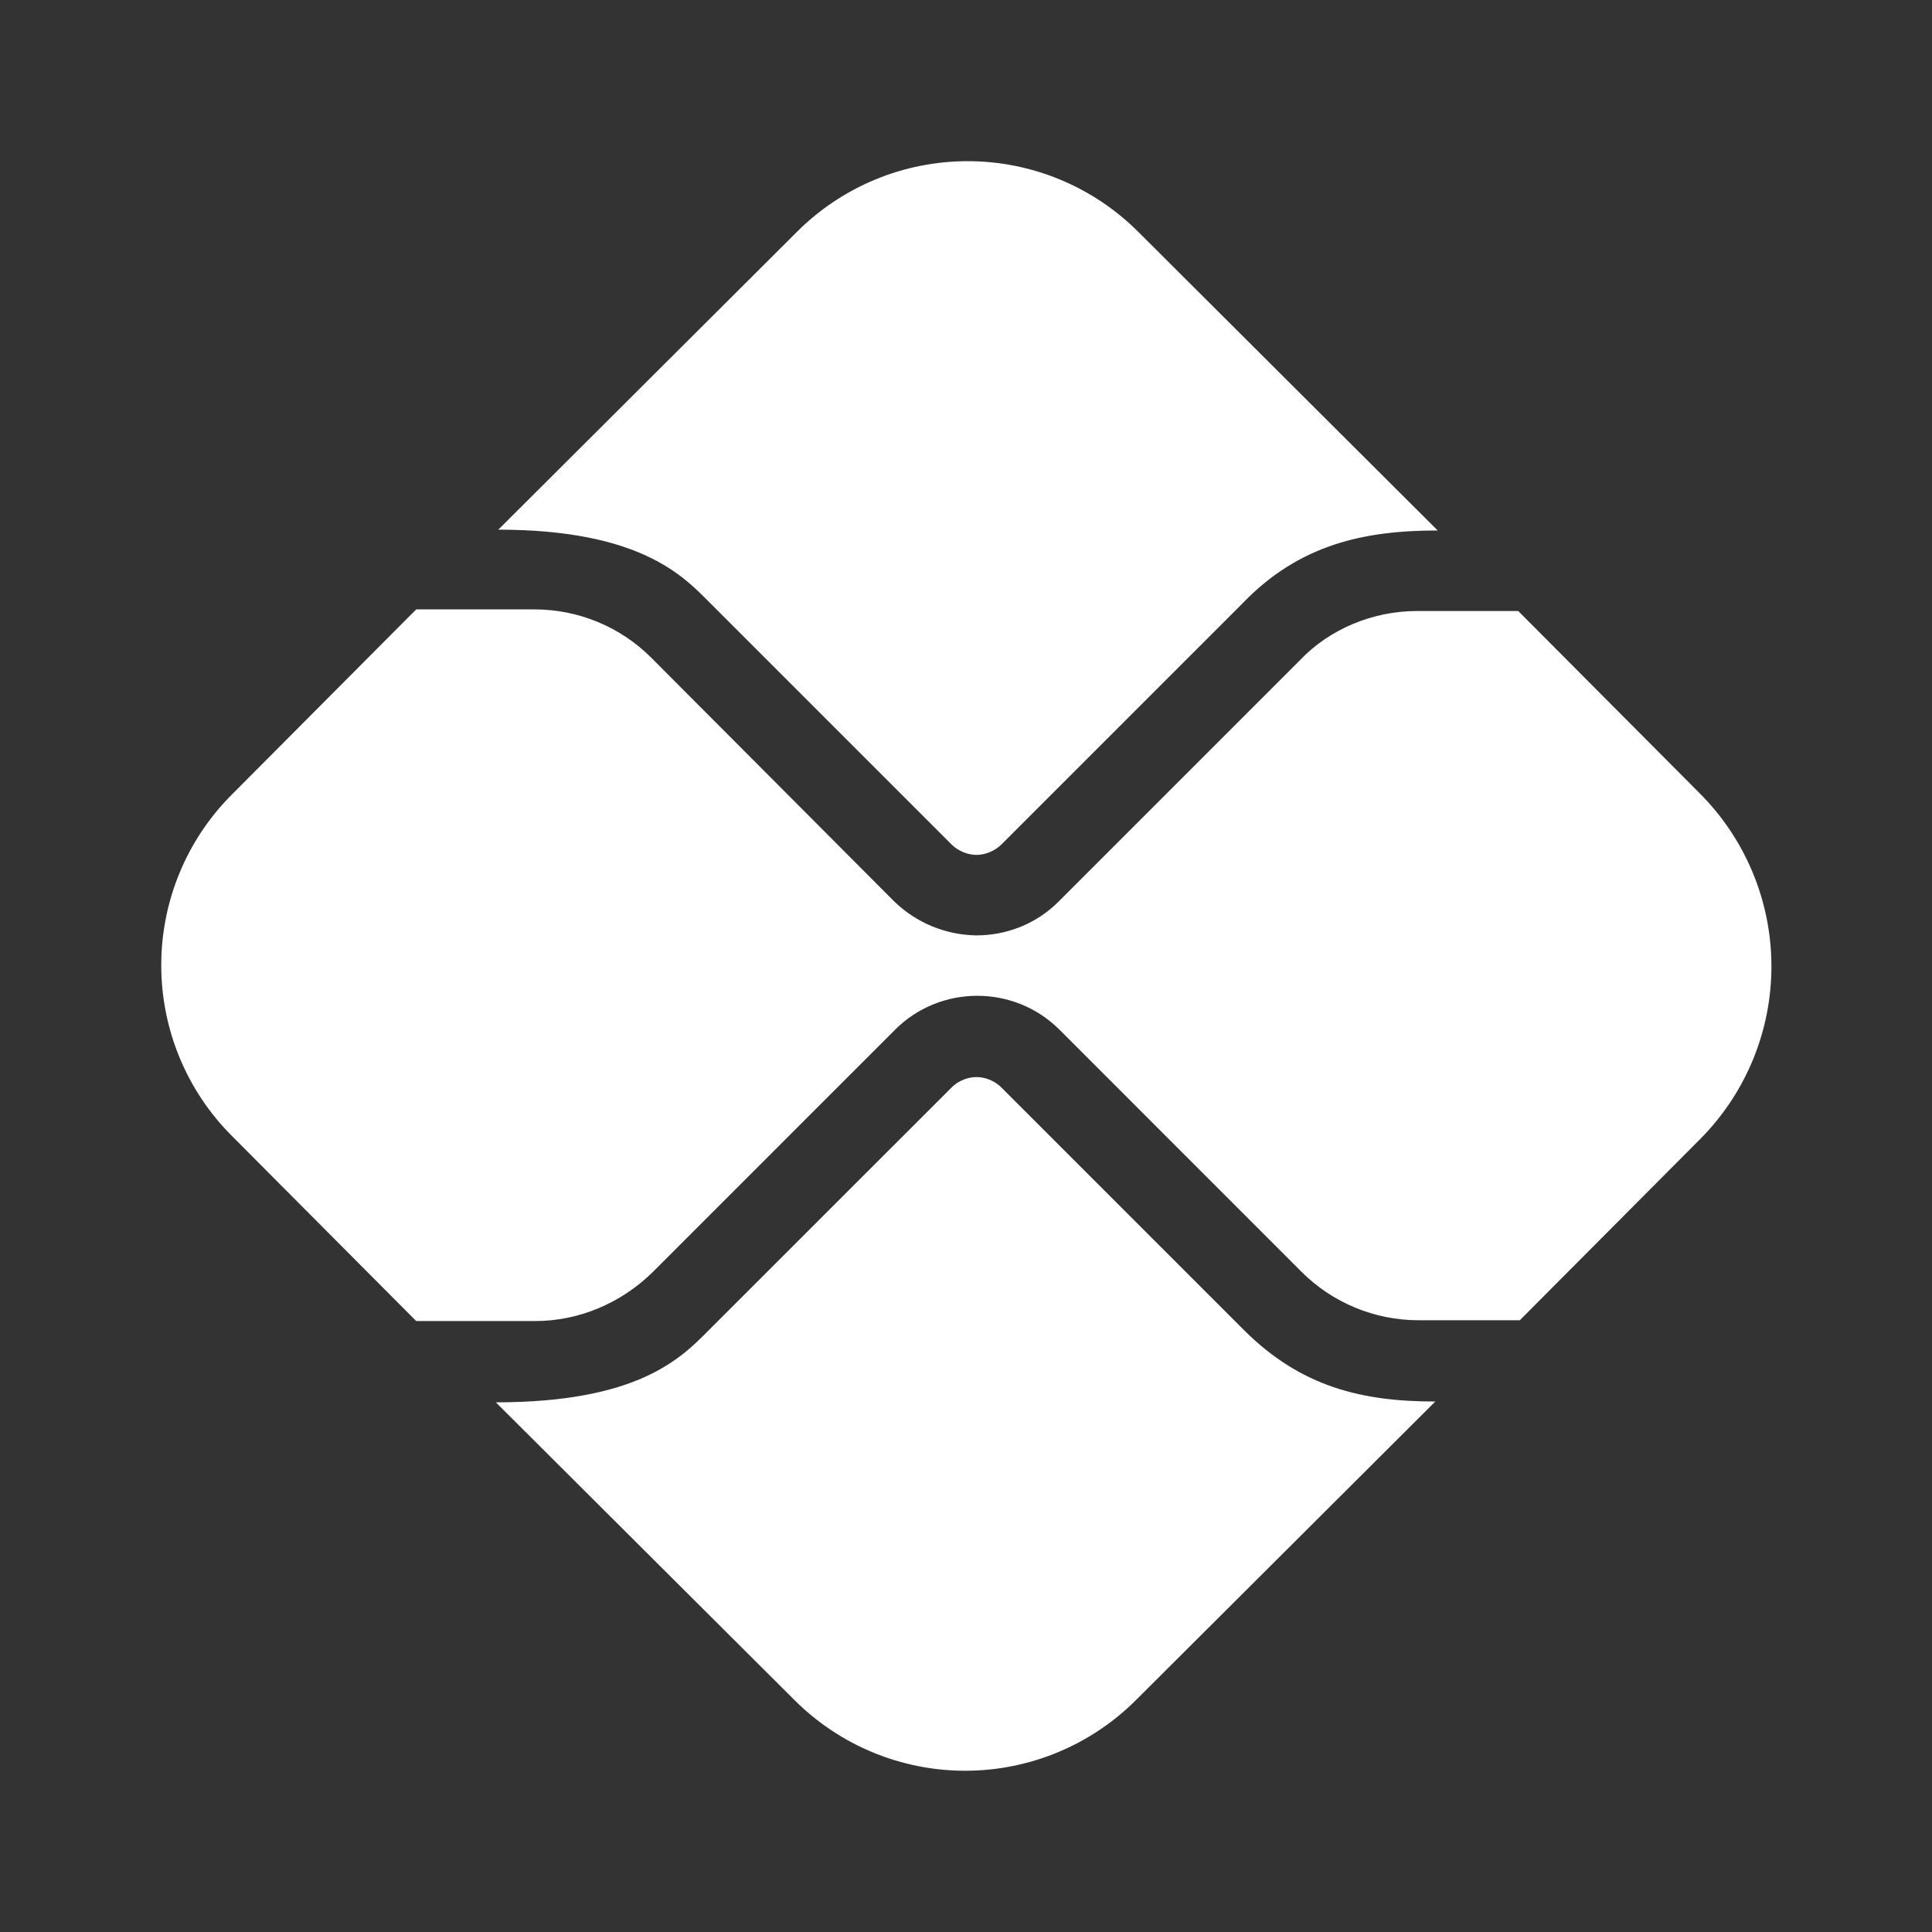
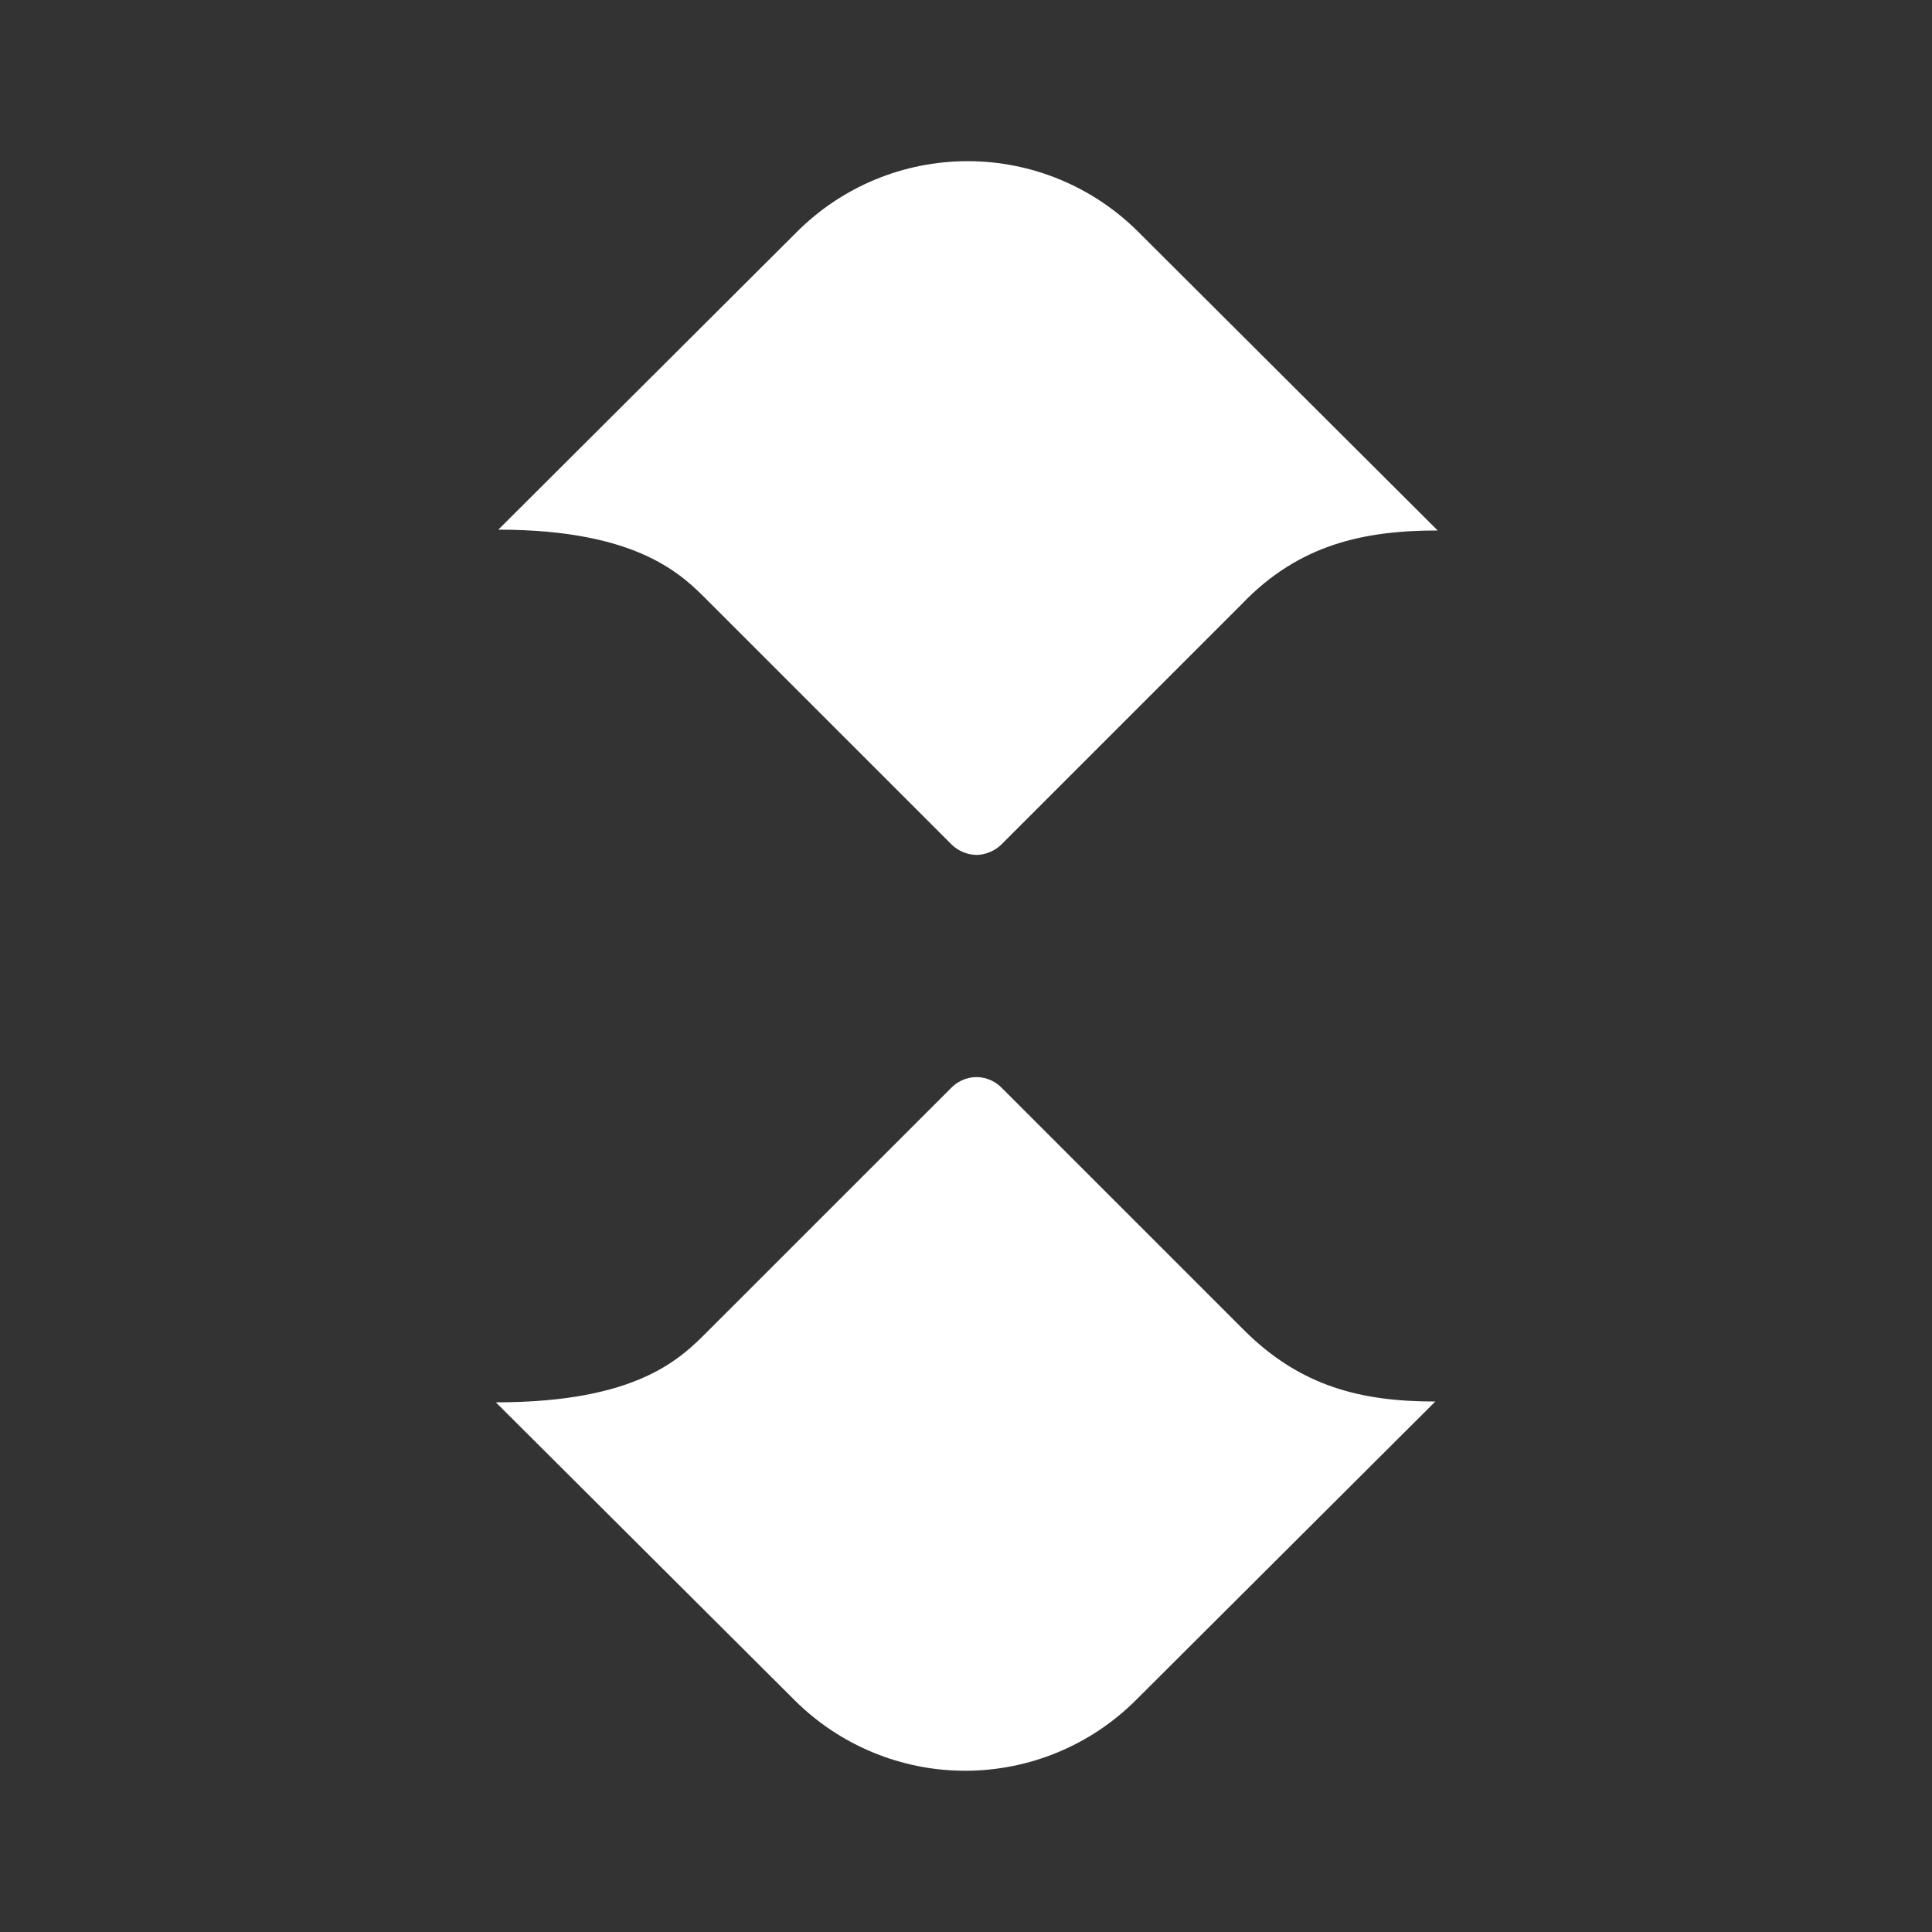
<svg xmlns="http://www.w3.org/2000/svg" width="26" height="26" viewBox="0 0 26 26" fill="none">
  <rect x="0" y="0" width="26" height="26" fill="#333333" stroke="none" />
  <path d="M16.738 17.897L13.477 14.636C13.357 14.517 13.217 14.495 13.141 14.495C13.065 14.495 12.924 14.517 12.805 14.636L9.533 17.907C9.165 18.276 8.591 18.872 6.673 18.872L10.693 22.88C11.302 23.488 12.128 23.83 12.989 23.83C13.85 23.83 14.677 23.488 15.286 22.88L19.316 18.861C18.33 18.861 17.507 18.666 16.738 17.897ZM9.533 8.092L12.805 11.364C12.892 11.451 13.022 11.505 13.141 11.505C13.26 11.505 13.39 11.451 13.477 11.364L16.716 8.125C17.485 7.323 18.363 7.139 19.348 7.139L15.318 3.12C14.709 2.511 13.883 2.169 13.022 2.169C12.16 2.169 11.334 2.511 10.725 3.12L6.706 7.128C8.613 7.128 9.198 7.757 9.533 8.092Z" fill="white" />
-   <path d="M22.869 10.671L20.432 8.223H19.067C18.482 8.223 17.897 8.461 17.496 8.883L14.246 12.133C13.943 12.437 13.542 12.588 13.141 12.588C12.728 12.583 12.333 12.42 12.036 12.133L8.764 8.851C8.353 8.439 7.789 8.201 7.193 8.201H5.601L3.12 10.693C2.511 11.302 2.17 12.128 2.17 12.989C2.17 13.851 2.511 14.677 3.12 15.286L5.601 17.778H7.204C7.789 17.778 8.353 17.539 8.775 17.128L12.047 13.856C12.35 13.553 12.751 13.401 13.152 13.401C13.553 13.401 13.953 13.553 14.257 13.856L17.517 17.117C17.929 17.528 18.492 17.767 19.088 17.767H20.453L22.891 15.318C23.502 14.698 23.843 13.861 23.839 12.99C23.835 12.119 23.486 11.286 22.869 10.671Z" fill="white" />
</svg>